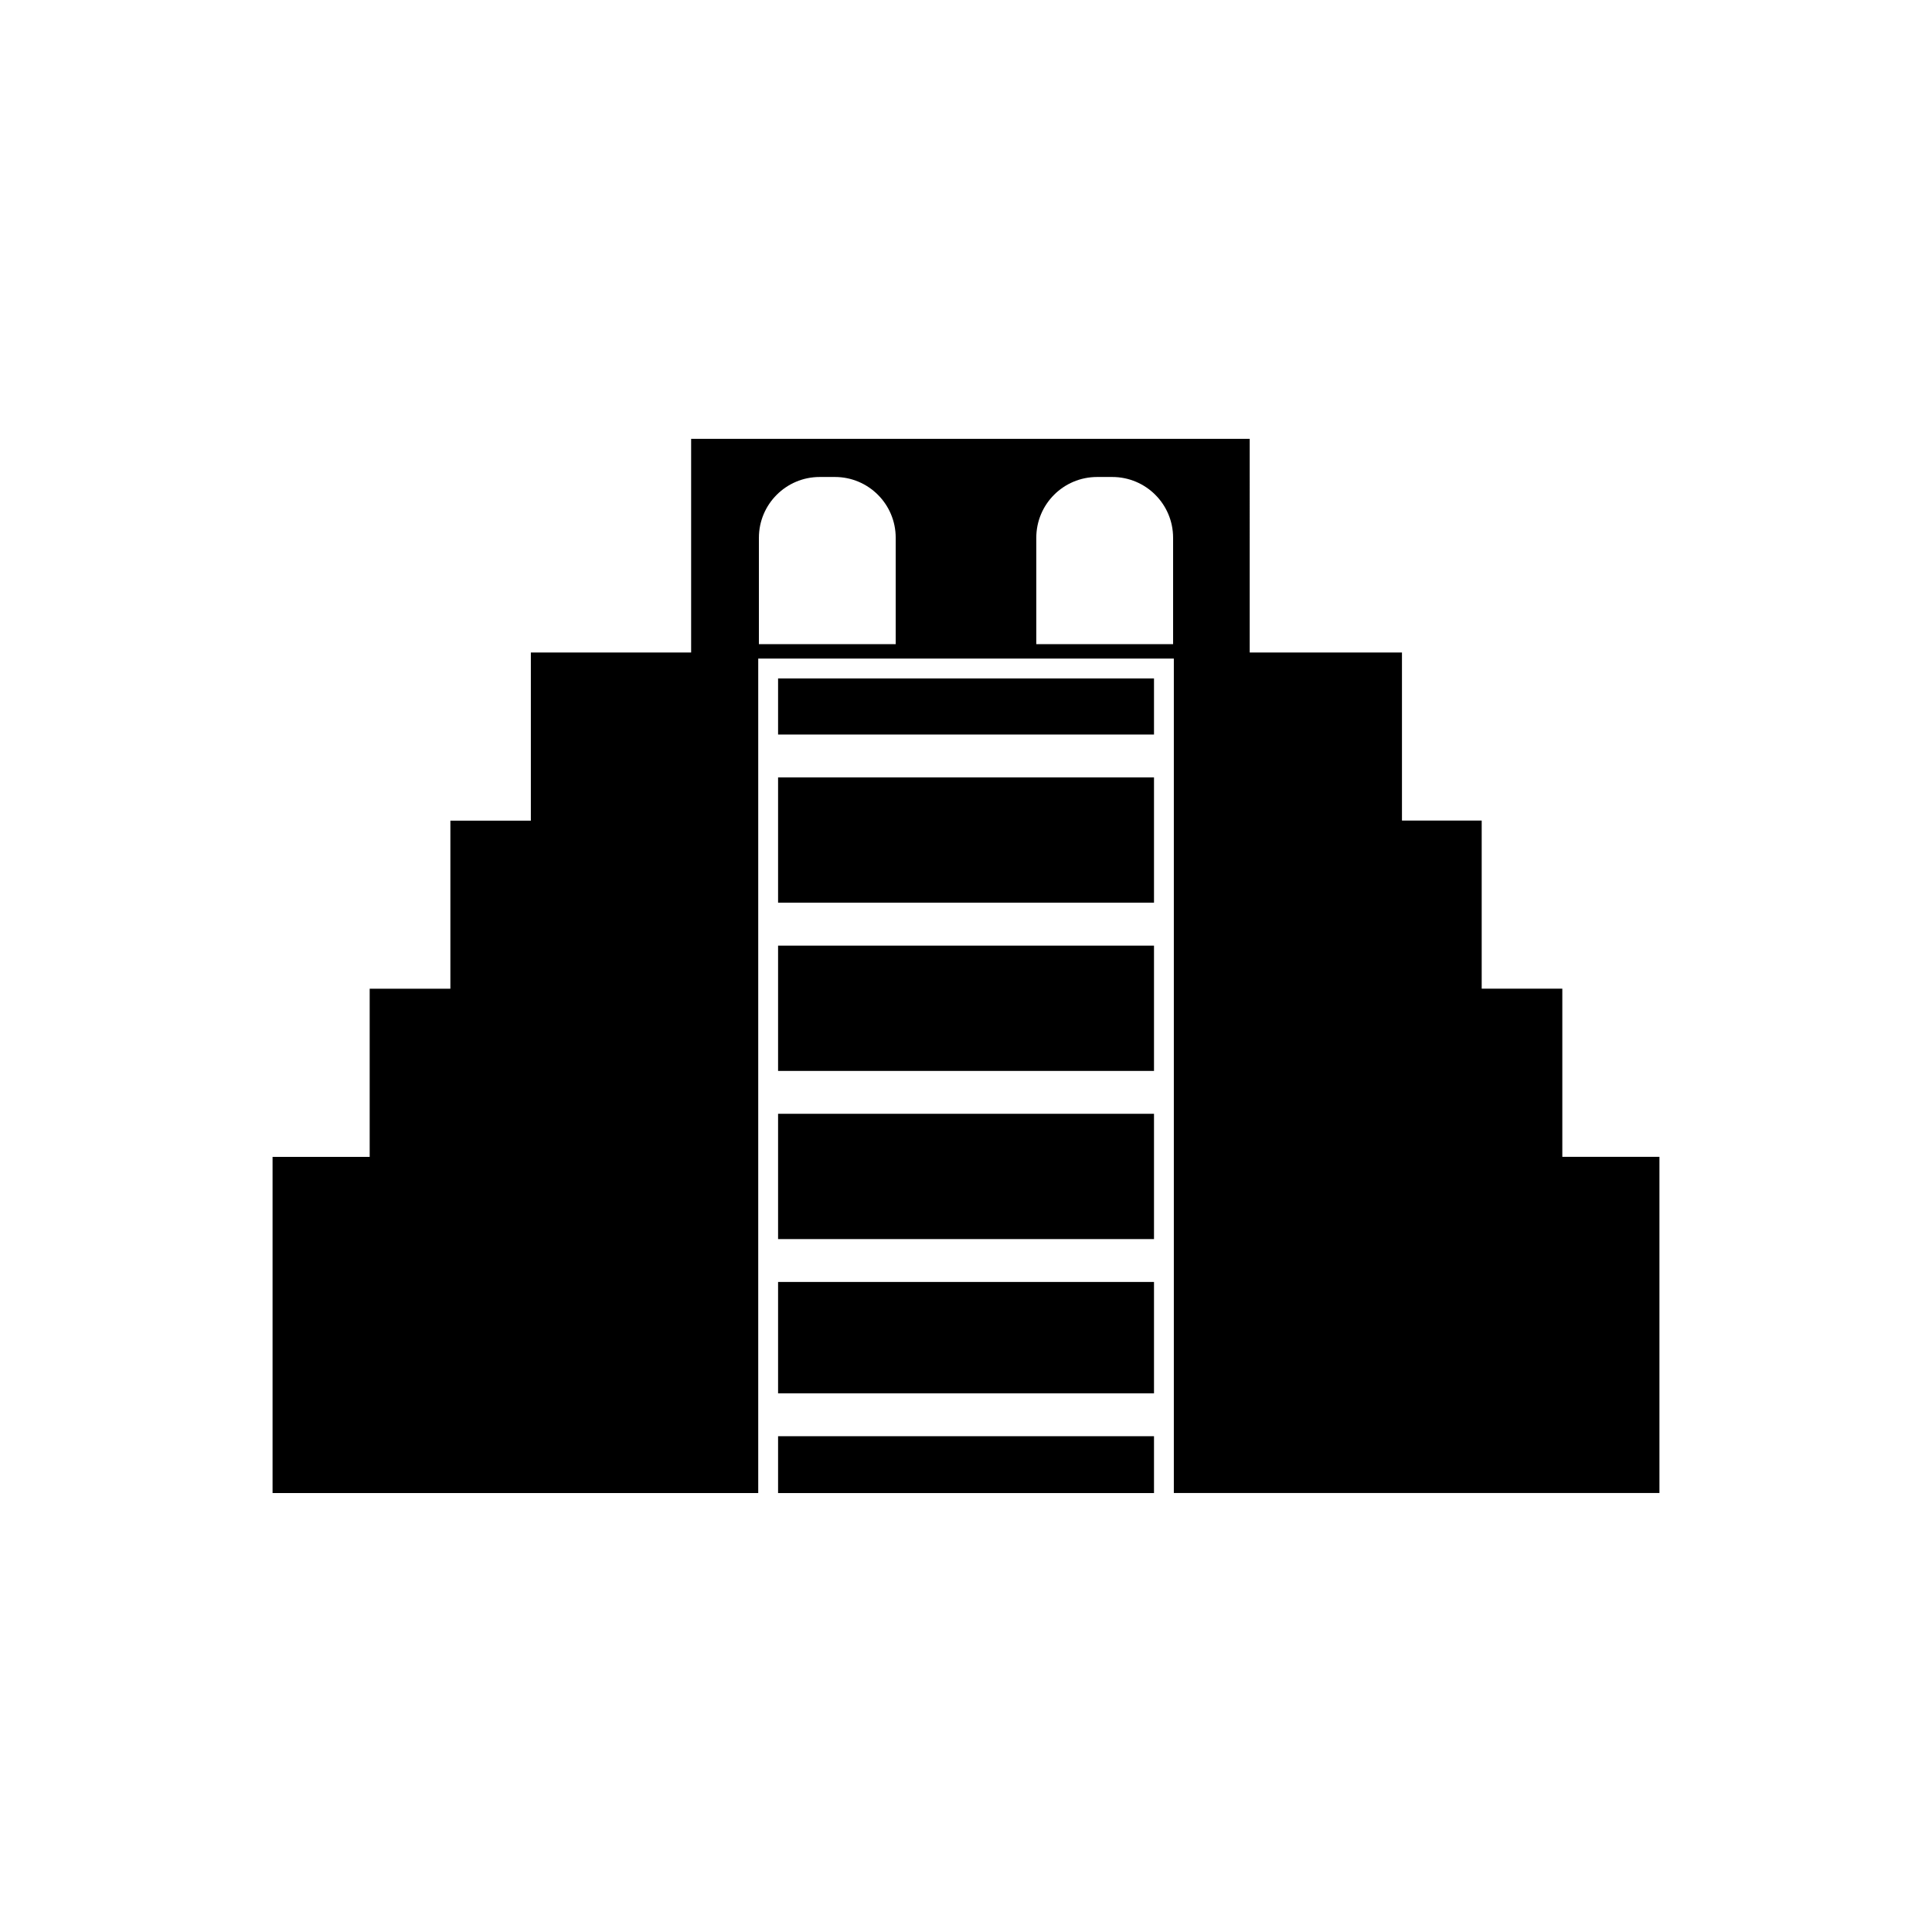
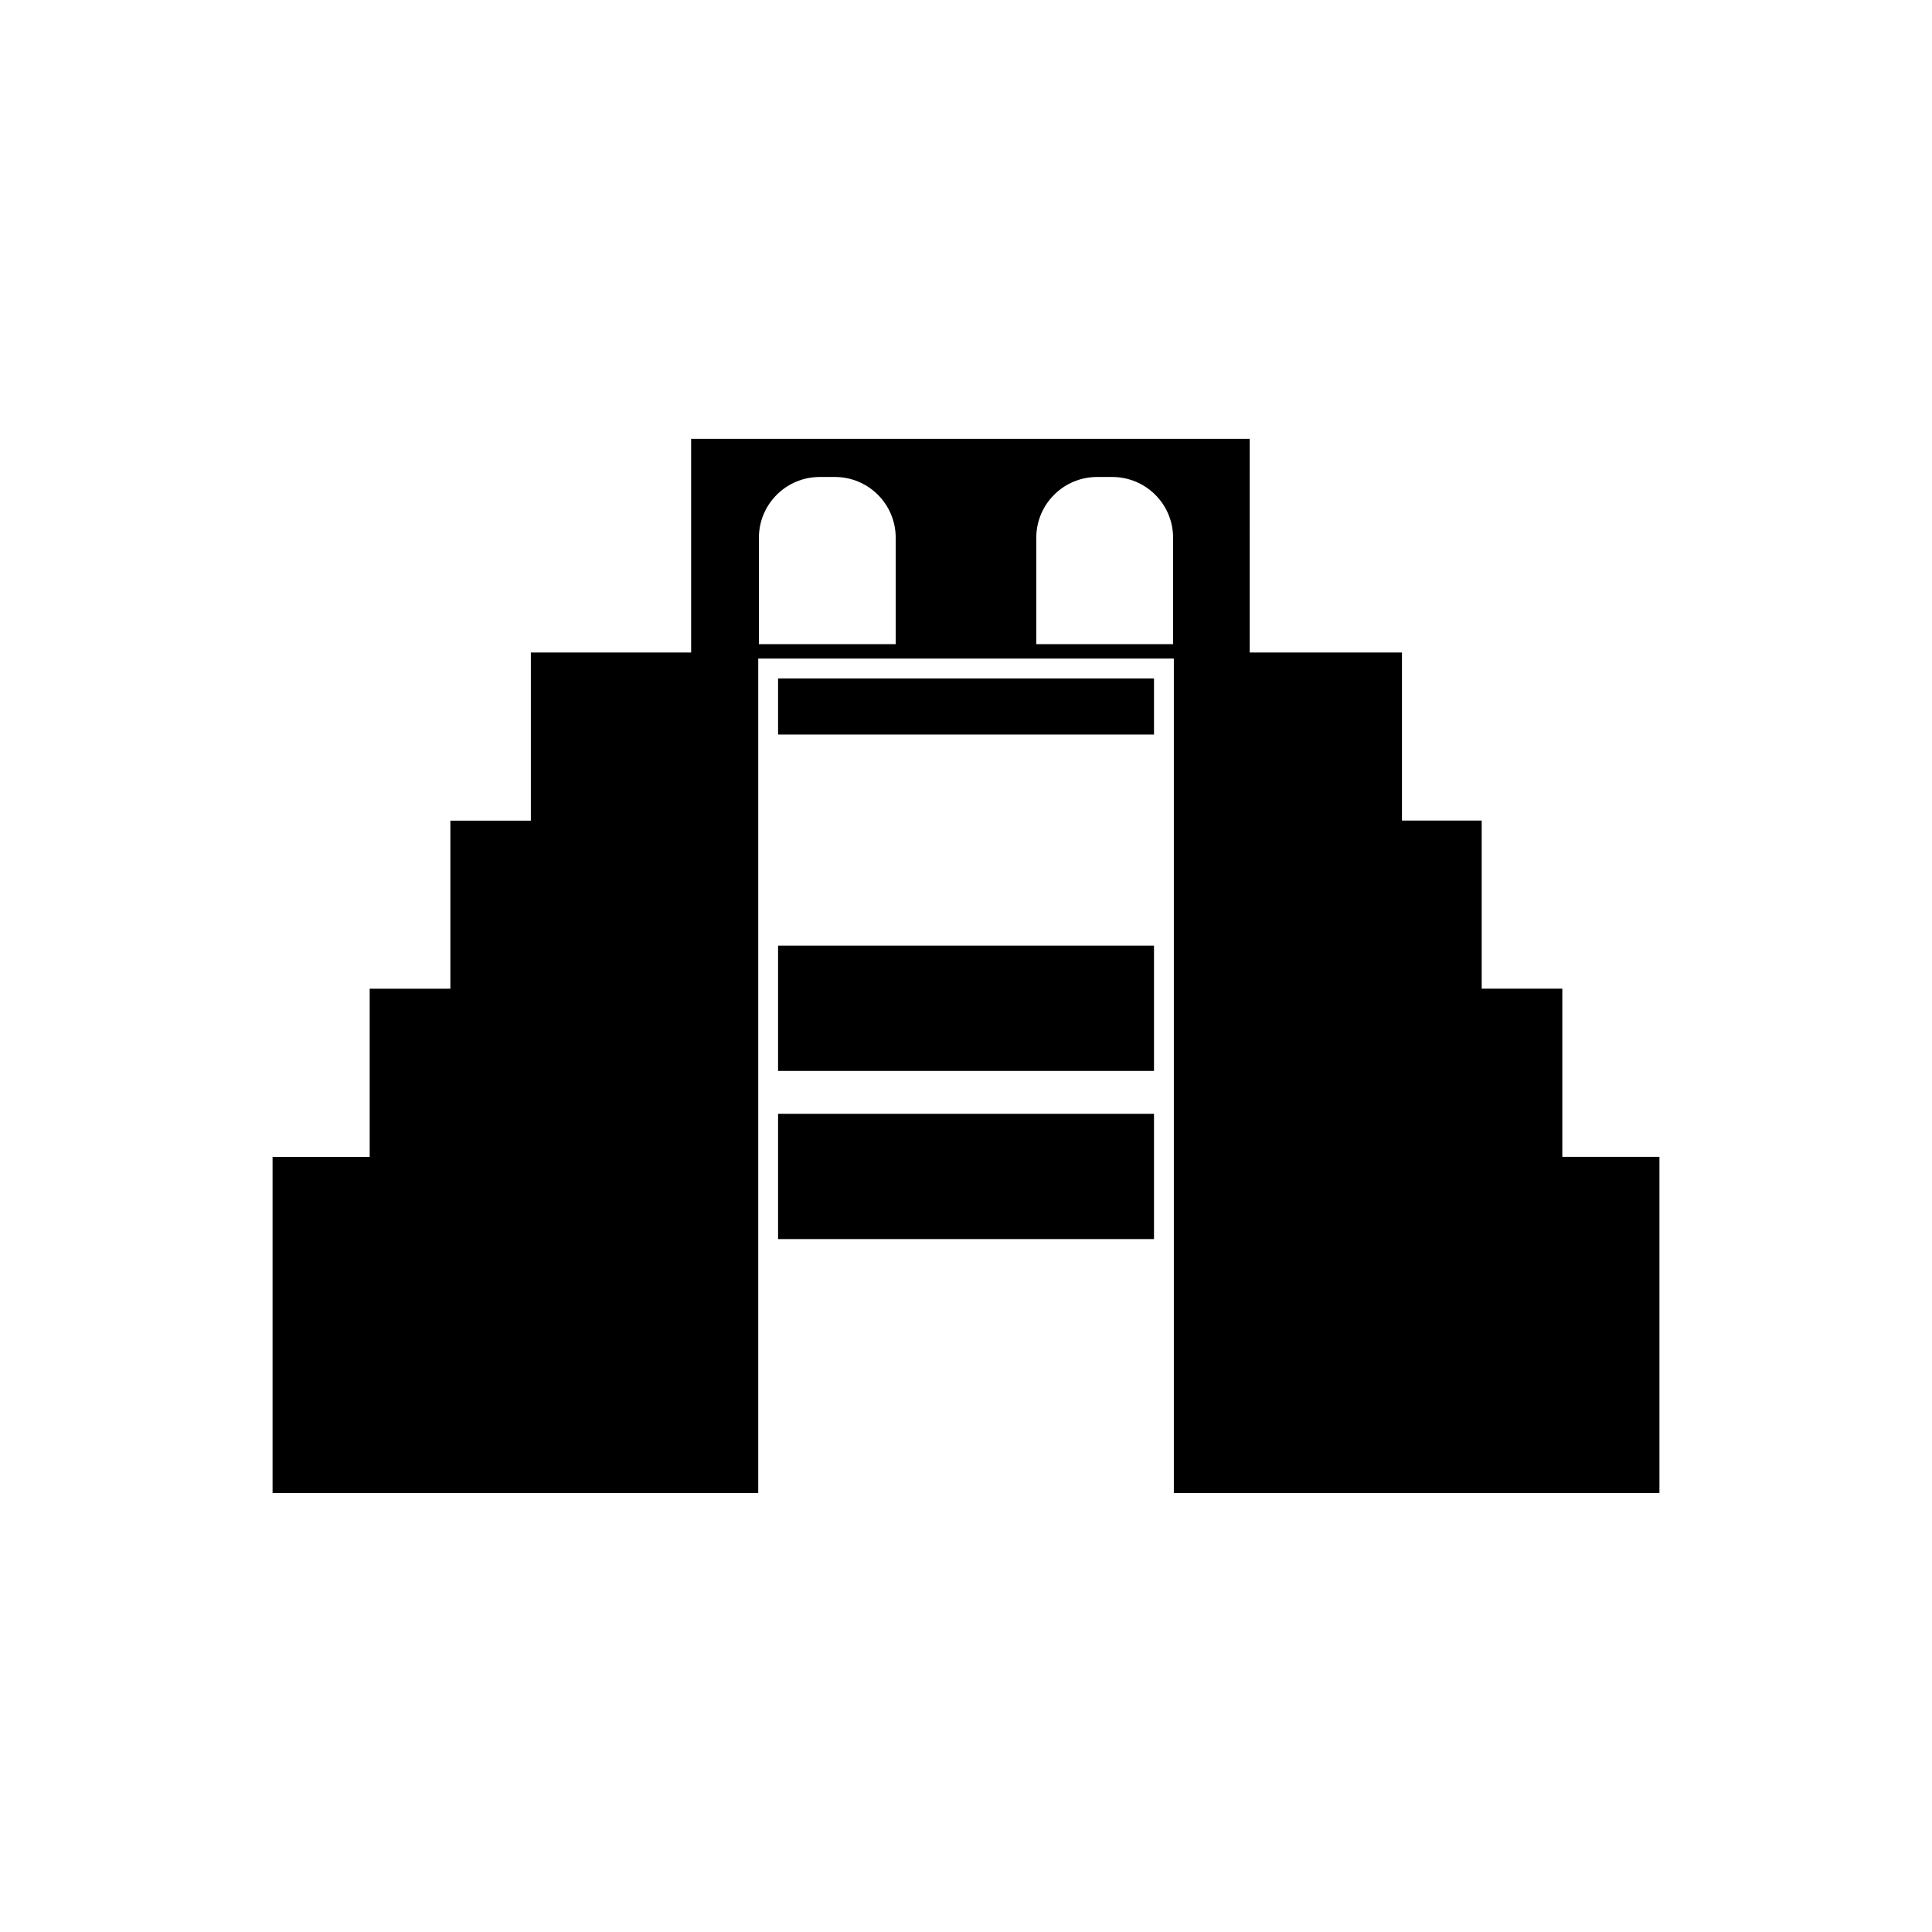
<svg xmlns="http://www.w3.org/2000/svg" version="1.1" id="Layer_1" x="0px" y="0px" width="26px" height="26px" viewBox="0 0 26 26" enable-background="new 0 0 26 26" xml:space="preserve">
  <g>
    <rect x="10.471" y="14.989" width="5.059" height="1.686" />
-     <rect x="10.471" y="17.252" width="5.059" height="1.499" />
-     <rect x="10.471" y="19.328" width="5.059" height="0.765" />
    <rect x="10.471" y="12.726" width="5.059" height="1.686" />
-     <rect x="10.471" y="10.462" width="5.059" height="1.686" />
    <path d="M21.025,15.568v-2.263H19.94v-2.262h-1.073V8.781h-2.049V5.906H9.301v2.875H7.144v2.263H6.061v2.262H4.975v2.263H3.668   v4.524h6.536V8.863h5.593v11.229h6.535v-4.524H21.025z M12.054,8.669h-1.841V7.237c0-0.452,0.367-0.818,0.818-0.818h0.205   c0.452,0,0.818,0.366,0.818,0.818V8.669z M15.788,8.669h-1.842V7.237c0-0.452,0.366-0.818,0.819-0.818h0.203   c0.453,0,0.819,0.366,0.819,0.818V8.669z" />
    <rect x="10.471" y="9.13" width="5.059" height="0.755" />
  </g>
</svg>